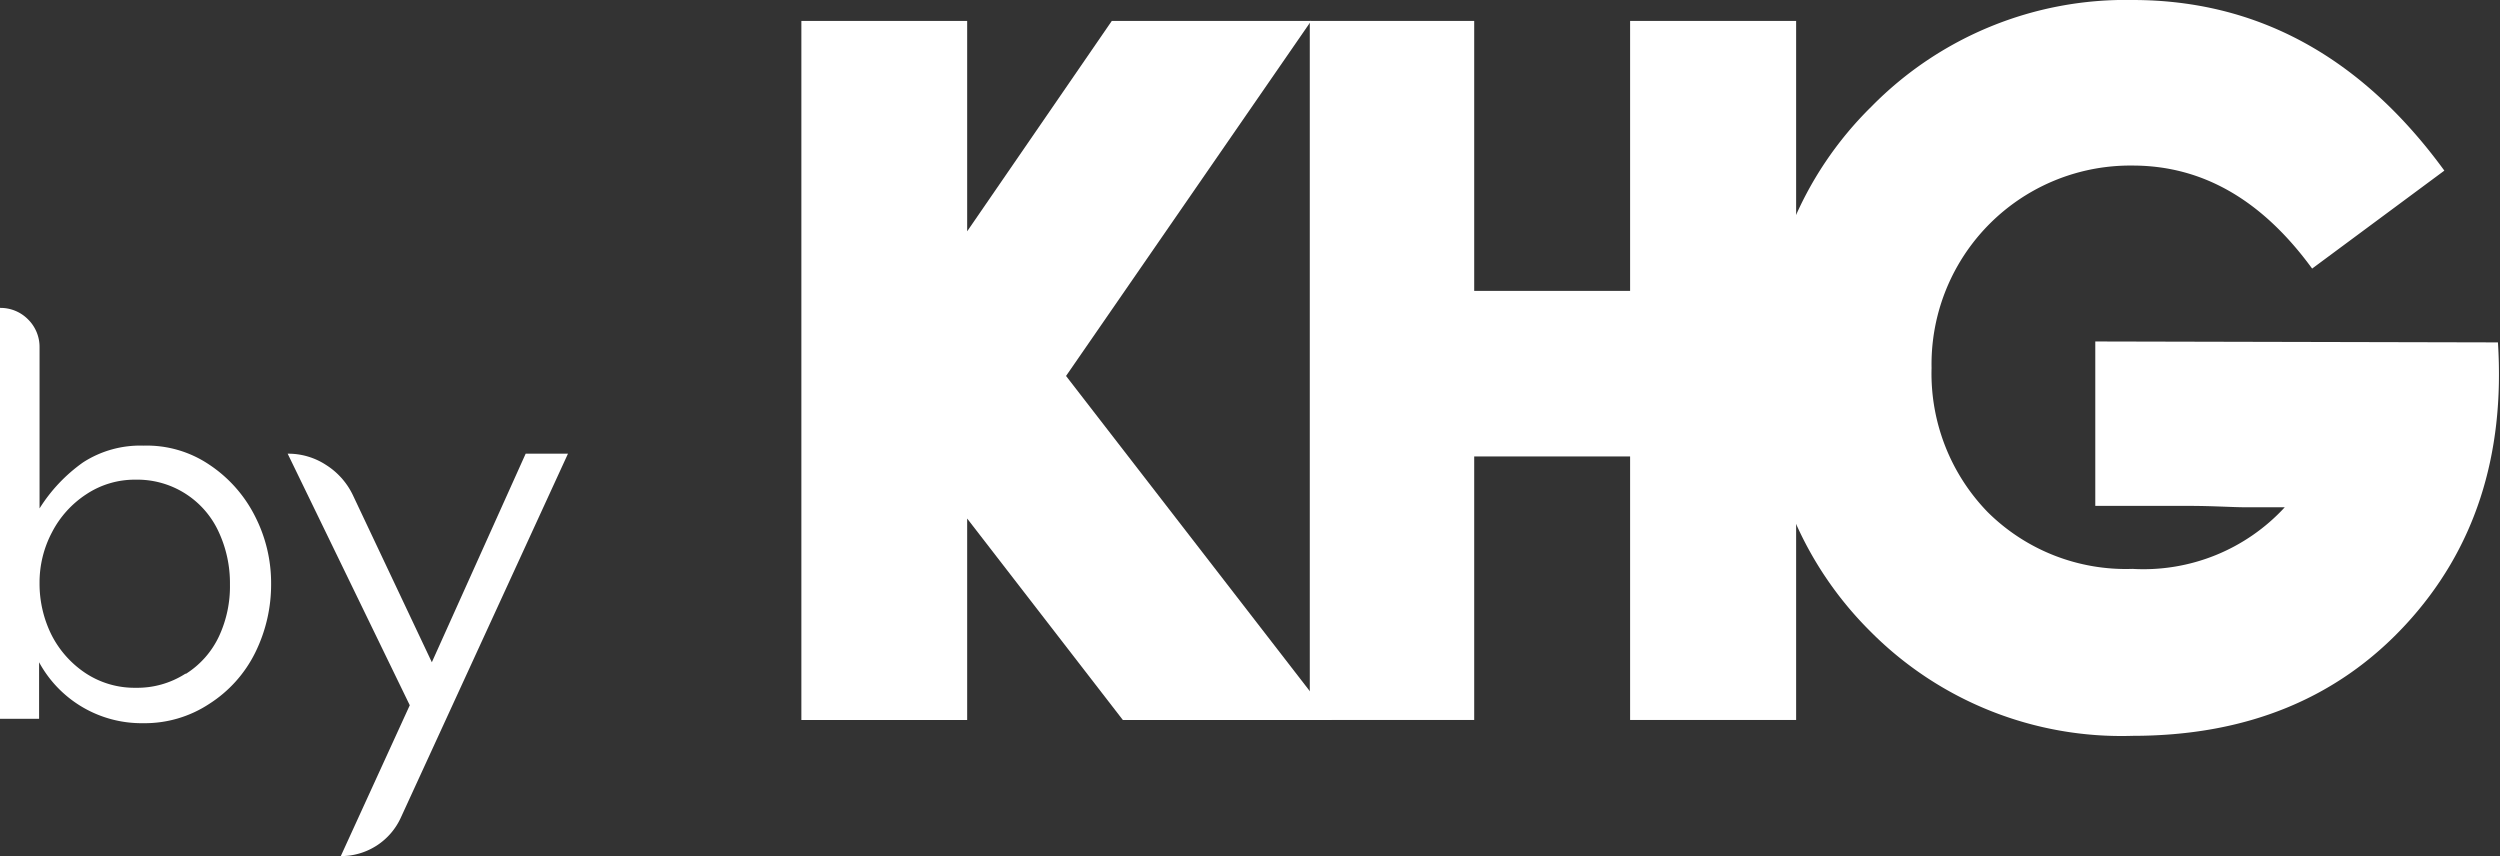
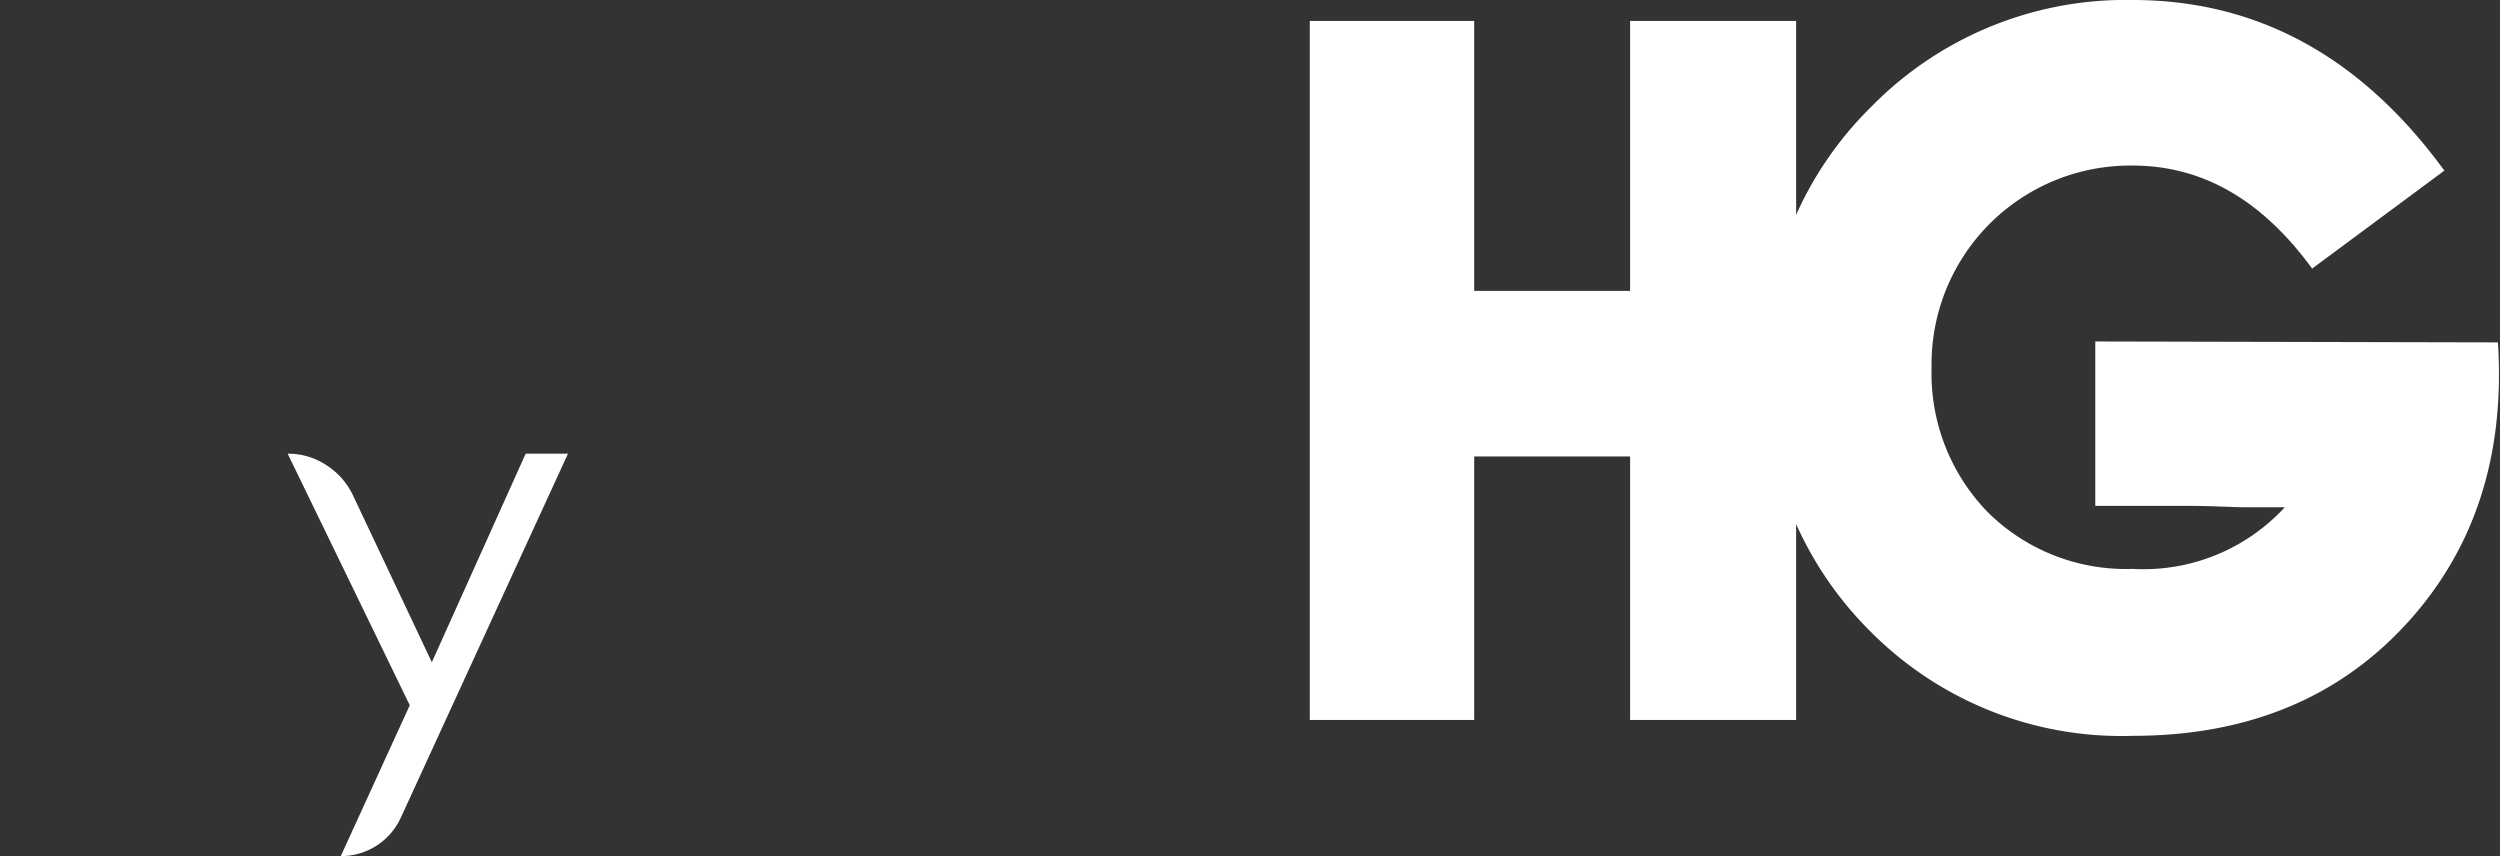
<svg xmlns="http://www.w3.org/2000/svg" viewBox="0 0 108.72 37.23">
  <rect x="0" y="0" width="108.72" height="37.23" fill="#333333" stroke="none" />
  <defs>
    <style>.cls-1{fill:#fff;}</style>
  </defs>
  <title>Asset 4</title>
  <g id="Layer_2" data-name="Layer 2">
    <g id="Layer_1-2" data-name="Layer 1">
-       <path class="cls-1" d="M91.12,14.85V22h1.73c.54,0,1.34,0,2.36,0s1.89.06,2.42.06h1.73a8.35,8.35,0,0,1-6.62,2.68,8.53,8.53,0,0,1-6.3-2.47A8.65,8.65,0,0,1,84,16,8.64,8.64,0,0,1,92.74,7.2c3.07,0,5.65,1.52,7.81,4.48l5.75-4.26Q100.89,0,92.74,0A15.49,15.49,0,0,0,81.39,4.63,15.47,15.47,0,0,0,76.76,16a15.52,15.52,0,0,0,4.58,11.46A15.38,15.38,0,0,0,92.74,32q7.42,0,11.89-4.85t4-12.26Z" />
+       <path class="cls-1" d="M91.12,14.85V22h1.73c.54,0,1.34,0,2.36,0s1.89.06,2.42.06h1.73a8.35,8.35,0,0,1-6.62,2.68,8.53,8.53,0,0,1-6.3-2.47A8.65,8.65,0,0,1,84,16,8.64,8.64,0,0,1,92.74,7.2c3.07,0,5.65,1.52,7.81,4.48l5.75-4.26Q100.89,0,92.74,0A15.49,15.49,0,0,0,81.39,4.63,15.47,15.47,0,0,0,76.76,16a15.52,15.52,0,0,0,4.58,11.46A15.38,15.38,0,0,0,92.74,32q7.42,0,11.89-4.85t4-12.26" />
      <polygon class="cls-1" points="78.11 0.91 70.89 0.91 70.89 12.65 64.11 12.65 64.11 0.91 56.96 0.91 56.96 31.31 64.11 31.31 64.11 19.85 70.89 19.85 70.89 31.31 78.11 31.31 78.11 0.91" />
-       <polygon class="cls-1" points="46.36 16.35 57.02 0.91 48.35 0.91 42.06 10.06 42.06 0.91 34.85 0.91 34.85 31.31 42.06 31.31 42.06 22.55 48.83 31.31 57.93 31.31 46.36 16.35" />
-       <path class="cls-1" d="M9.09,20.2a5.85,5.85,0,0,1,2,2.25,6.36,6.36,0,0,1,.7,2.93,6.68,6.68,0,0,1-.69,3,5.56,5.56,0,0,1-2,2.23,5.09,5.09,0,0,1-2.87.84A5.07,5.07,0,0,1,1.7,28.8v2.46H0V13.39a1.68,1.68,0,0,1,1.22.5,1.68,1.68,0,0,1,.5,1.22v7a7,7,0,0,1,1.89-2,4.57,4.57,0,0,1,2.63-.73A4.85,4.85,0,0,1,9.09,20.2Zm-1,9.1a3.87,3.87,0,0,0,1.43-1.62A5.14,5.14,0,0,0,10,25.41a5.28,5.28,0,0,0-.49-2.28,3.89,3.89,0,0,0-3.61-2.27,3.81,3.81,0,0,0-2.14.63,4.36,4.36,0,0,0-1.5,1.66,4.66,4.66,0,0,0-.54,2.21,5,5,0,0,0,.52,2.25,4.37,4.37,0,0,0,1.49,1.67,3.86,3.86,0,0,0,2.17.63A3.87,3.87,0,0,0,8.06,29.3Z" />
      <path class="cls-1" d="M17.43,35.56a2.86,2.86,0,0,1-2.61,1.67l3-6.56L12.51,19.73a3,3,0,0,1,1.67.49,3.16,3.16,0,0,1,1.16,1.3l3.44,7.28,4.08-9.07H24.7Z" />
    </g>
  </g>
</svg>